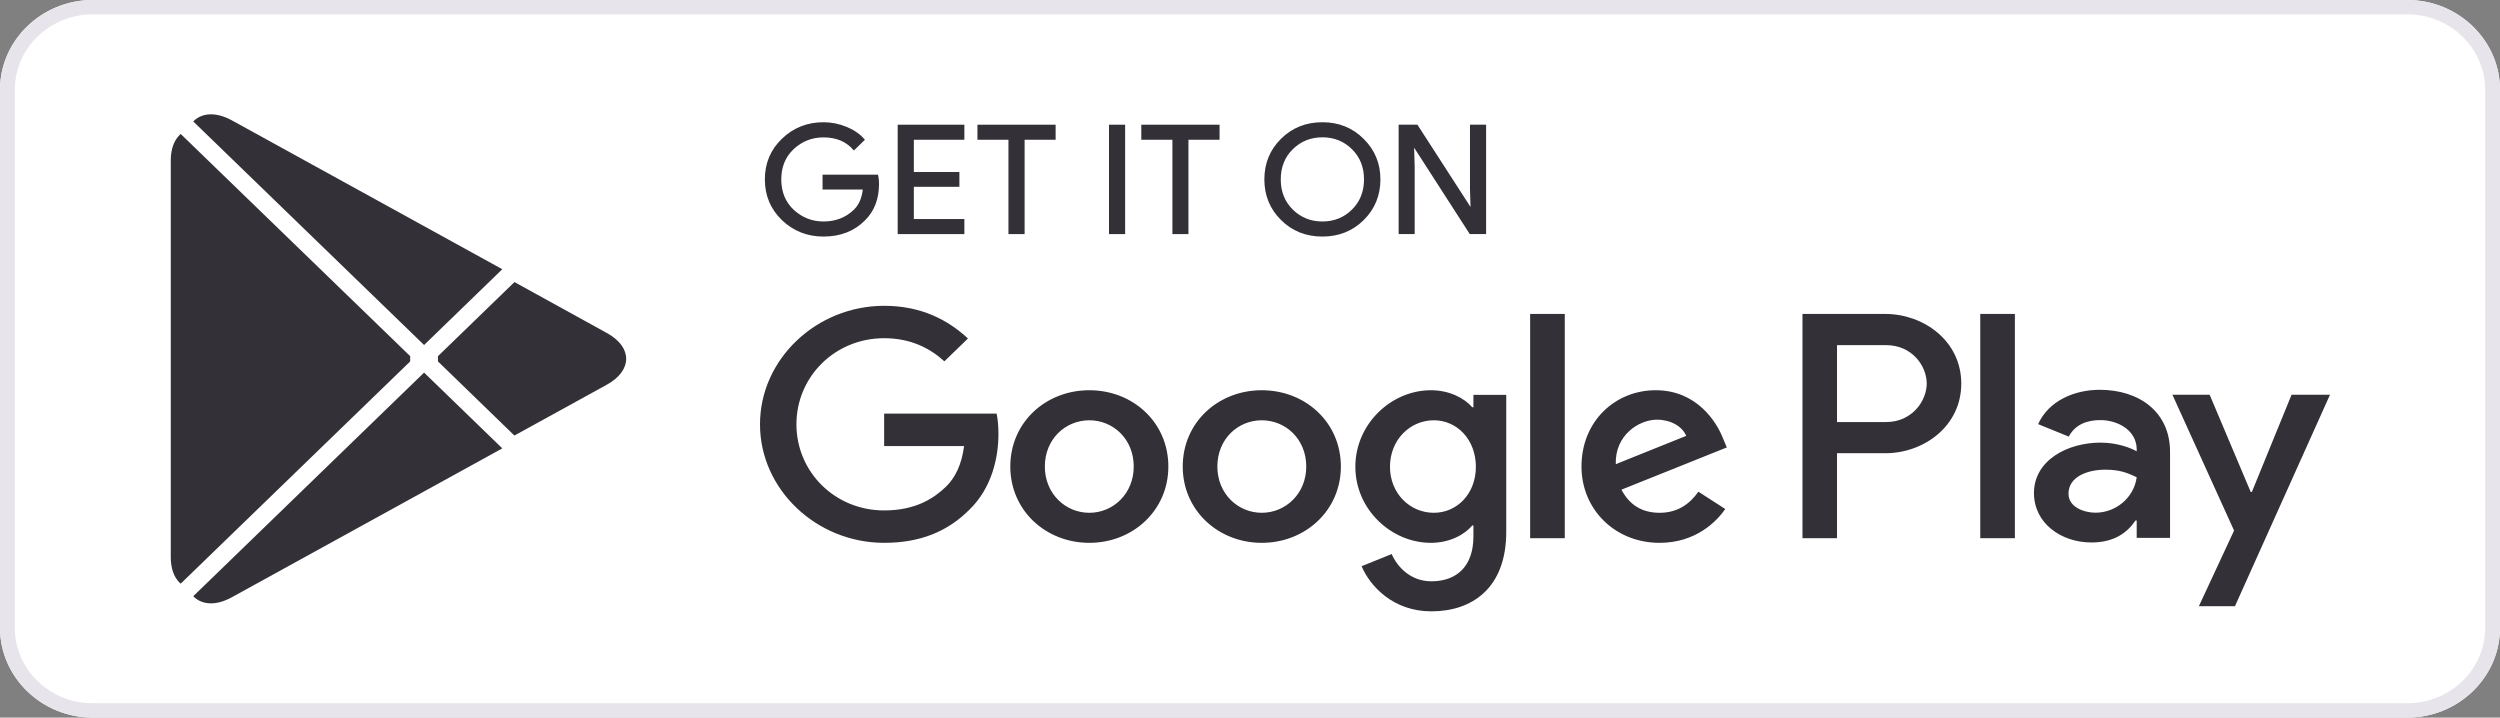
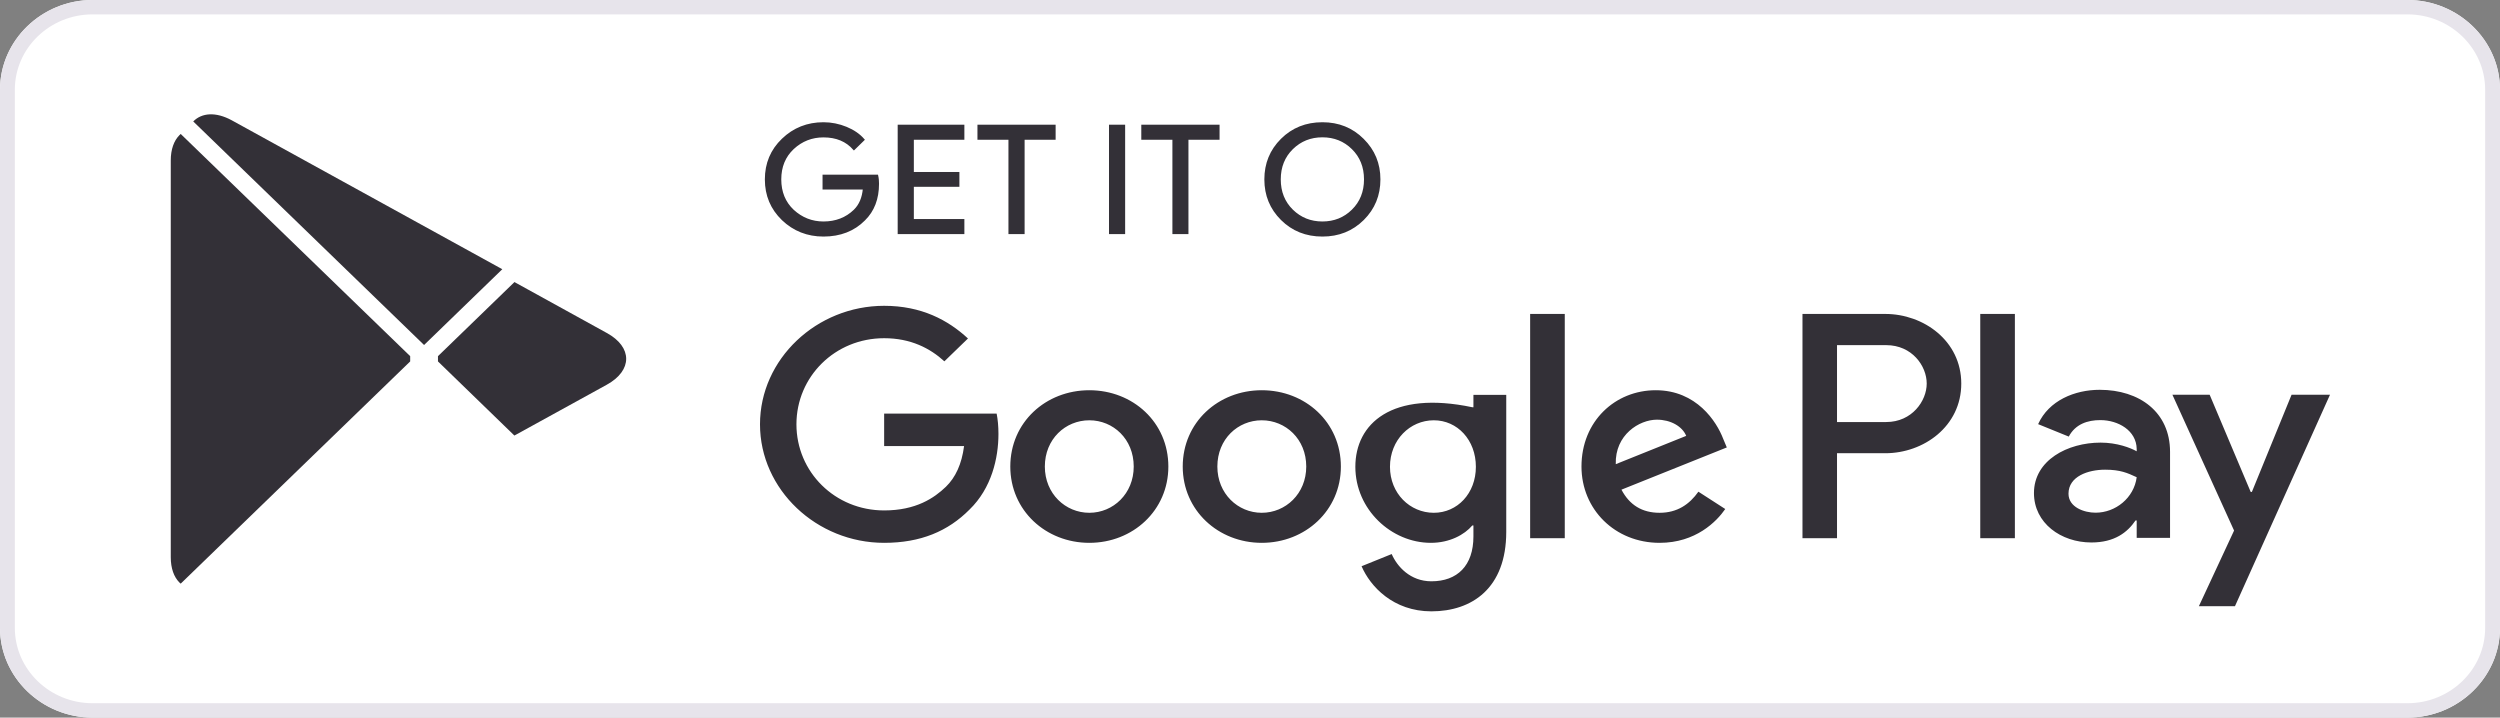
<svg xmlns="http://www.w3.org/2000/svg" width="216" height="62" viewBox="0 0 216 62" fill="none">
  <rect x="0" y="0" width="216" height="62" fill="#808080" stroke="none" />
  <path d="M208 62H8C3.602 62 0 58.511 0 54.25V7.75C0 3.489 3.602 1.90735e-06 8 1.90735e-06H208C212.398 1.90735e-06 216 3.489 216 7.75V54.25C216 58.511 212.398 62 208 62Z" fill="white" />
  <path d="M208 1.242C211.704 1.242 214.718 4.162 214.718 7.75V54.25C214.718 57.838 211.704 60.758 208 60.758H8C4.296 60.758 1.282 57.838 1.282 54.25V7.75C1.282 4.162 4.296 1.242 8 1.242H208ZM208 1.90735e-06H8C3.602 1.90735e-06 0 3.489 0 7.75V54.25C0 58.511 3.602 62 8 62H208C212.398 62 216 58.511 216 54.25V7.75C216 3.489 212.398 1.90735e-06 208 1.90735e-06Z" fill="#E7E4EB" />
  <path d="M15.496 11.685C15.026 12.162 14.754 12.904 14.754 13.865V48.143C14.754 49.104 15.026 49.846 15.496 50.323L15.612 50.428L35.44 31.227V30.773L15.612 11.573L15.496 11.685Z" fill="#333037" />
  <path d="M44.442 37.63L37.84 31.227V30.773L44.45 24.37L44.598 24.453L52.426 28.768C54.66 29.992 54.66 32.008 52.426 33.24L44.598 37.547L44.442 37.63Z" fill="#333037" />
-   <path d="M43.398 38.739L36.64 32.192L16.696 51.515C17.438 52.271 18.648 52.362 20.024 51.606L43.398 38.739Z" fill="#333037" />
  <path d="M43.398 23.261L20.024 10.394C18.648 9.646 17.438 9.737 16.696 10.493L36.64 29.808L43.398 23.261Z" fill="#333037" />
  <path d="M75.868 15.878C75.868 17.172 75.468 18.209 74.68 18.982C73.774 19.898 72.594 20.359 71.148 20.359C69.766 20.359 68.586 19.89 67.618 18.966C66.648 18.028 66.164 16.877 66.164 15.5C66.164 14.122 66.648 12.971 67.618 12.041C68.586 11.11 69.766 10.641 71.148 10.641C71.836 10.641 72.492 10.778 73.118 11.034C73.742 11.292 74.25 11.64 74.618 12.07L73.782 12.888C73.14 12.154 72.266 11.791 71.148 11.791C70.14 11.791 69.266 12.133 68.524 12.82C67.79 13.51 67.422 14.403 67.422 15.5C67.422 16.596 67.79 17.497 68.524 18.187C69.266 18.867 70.14 19.216 71.148 19.216C72.218 19.216 73.118 18.867 73.828 18.179C74.296 17.724 74.562 17.096 74.632 16.294H71.148V15.174H75.796C75.852 15.417 75.868 15.651 75.868 15.878Z" fill="#333037" stroke="#333037" stroke-width="0.16" stroke-miterlimit="10" />
  <path d="M83.242 11.995H78.876V14.94H82.812V16.06H78.876V19.005H83.242V20.146H77.64V10.854H83.242V11.995Z" fill="#333037" stroke="#333037" stroke-width="0.16" stroke-miterlimit="10" />
  <path d="M88.446 20.146H87.21V11.995H84.532V10.854H91.126V11.995H88.446V20.146Z" fill="#333037" stroke="#333037" stroke-width="0.16" stroke-miterlimit="10" />
  <path d="M95.898 20.146V10.854H97.132V20.146H95.898Z" fill="#333037" stroke="#333037" stroke-width="0.16" stroke-miterlimit="10" />
  <path d="M102.602 20.146H101.376V11.995H98.688V10.854H105.29V11.995H102.602V20.146Z" fill="#333037" stroke="#333037" stroke-width="0.16" stroke-miterlimit="10" />
  <path d="M117.774 18.951C116.828 19.89 115.656 20.359 114.258 20.359C112.852 20.359 111.68 19.89 110.734 18.951C109.79 18.013 109.32 16.862 109.32 15.5C109.32 14.138 109.79 12.987 110.734 12.049C111.68 11.11 112.852 10.641 114.258 10.641C115.648 10.641 116.82 11.11 117.766 12.057C118.718 13.002 119.188 14.146 119.188 15.5C119.188 16.862 118.718 18.013 117.774 18.951ZM111.648 18.172C112.36 18.867 113.226 19.216 114.258 19.216C115.282 19.216 116.156 18.867 116.86 18.172C117.57 17.476 117.93 16.583 117.93 15.5C117.93 14.417 117.57 13.524 116.86 12.828C116.156 12.133 115.282 11.784 114.258 11.784C113.226 11.784 112.36 12.133 111.648 12.828C110.938 13.524 110.578 14.417 110.578 15.5C110.578 16.583 110.938 17.476 111.648 18.172Z" fill="#333037" stroke="#333037" stroke-width="0.16" stroke-miterlimit="10" />
-   <path d="M120.922 20.146V10.854H122.422L127.086 18.081H127.14L127.086 16.294V10.854H128.32V20.146H127.032L122.148 12.563H122.094L122.148 14.357V20.146H120.922Z" fill="#333037" stroke="#333037" stroke-width="0.16" stroke-miterlimit="10" />
-   <path d="M109.016 33.716C105.258 33.716 102.188 36.487 102.188 40.31C102.188 44.101 105.258 46.901 109.016 46.901C112.782 46.901 115.852 44.101 115.852 40.31C115.852 36.487 112.782 33.716 109.016 33.716ZM109.016 44.305C106.954 44.305 105.18 42.656 105.18 40.31C105.18 37.932 106.954 36.313 109.016 36.313C111.078 36.313 112.86 37.932 112.86 40.31C112.86 42.656 111.078 44.305 109.016 44.305ZM94.118 33.716C90.352 33.716 87.29 36.487 87.29 40.31C87.29 44.101 90.352 46.901 94.118 46.901C97.882 46.901 100.946 44.101 100.946 40.31C100.946 36.487 97.882 33.716 94.118 33.716ZM94.118 44.305C92.054 44.305 90.274 42.656 90.274 40.31C90.274 37.932 92.054 36.313 94.118 36.313C96.18 36.313 97.954 37.932 97.954 40.31C97.954 42.656 96.18 44.305 94.118 44.305ZM76.39 35.737V38.539H83.296C83.094 40.104 82.554 41.255 81.726 42.057C80.718 43.026 79.148 44.101 76.39 44.101C72.14 44.101 68.812 40.779 68.812 36.661C68.812 32.544 72.14 29.221 76.39 29.221C78.688 29.221 80.36 30.091 81.594 31.219L83.632 29.245C81.906 27.648 79.61 26.422 76.39 26.422C70.562 26.422 65.664 31.015 65.664 36.661C65.664 42.307 70.562 46.901 76.39 46.901C79.54 46.901 81.906 45.901 83.766 44.026C85.672 42.179 86.266 39.583 86.266 37.487C86.266 36.836 86.21 36.237 86.11 35.737H76.39ZM148.882 37.909C148.32 36.435 146.586 33.716 143.054 33.716C139.554 33.716 136.64 36.388 136.64 40.31C136.64 44.002 139.524 46.901 143.39 46.901C146.516 46.901 148.32 45.055 149.062 43.979L146.742 42.482C145.968 43.578 144.914 44.305 143.39 44.305C141.876 44.305 140.79 43.632 140.094 42.307L149.196 38.659L148.882 37.909ZM139.602 40.104C139.524 37.562 141.64 36.26 143.156 36.26C144.344 36.26 145.352 36.836 145.688 37.659L139.602 40.104ZM132.204 46.5H135.196V27.125H132.204V46.5ZM127.304 35.185H127.204C126.532 34.414 125.25 33.716 123.626 33.716C120.218 33.716 117.102 36.615 117.102 40.331C117.102 44.026 120.218 46.901 123.626 46.901C125.25 46.901 126.532 46.198 127.204 45.403H127.304V46.349C127.304 48.87 125.914 50.224 123.672 50.224C121.844 50.224 120.71 48.945 120.242 47.87L117.64 48.922C118.39 50.669 120.376 52.82 123.672 52.82C127.18 52.82 130.14 50.821 130.14 45.956V34.117H127.304V35.185ZM123.882 44.305C121.82 44.305 120.094 42.633 120.094 40.331C120.094 38.008 121.82 36.313 123.882 36.313C125.914 36.313 127.516 38.008 127.516 40.331C127.516 42.633 125.914 44.305 123.882 44.305ZM162.89 27.125H155.734V46.5H158.718V39.159H162.89C166.204 39.159 169.454 36.836 169.454 33.141C169.454 29.448 166.196 27.125 162.89 27.125ZM162.968 36.464H158.718V29.82H162.968C165.196 29.82 166.468 31.612 166.468 33.141C166.468 34.641 165.196 36.464 162.968 36.464ZM181.414 33.679C179.258 33.679 177.016 34.602 176.094 36.646L178.742 37.721C179.312 36.646 180.36 36.297 181.468 36.297C183.016 36.297 184.586 37.198 184.61 38.789V38.992C184.07 38.69 182.914 38.242 181.492 38.242C178.64 38.242 175.734 39.763 175.734 42.602C175.734 45.198 178.07 46.87 180.696 46.87C182.704 46.87 183.812 45.992 184.508 44.971H184.61V46.469H187.492V39.037C187.492 35.602 184.844 33.679 181.414 33.679ZM181.054 44.297C180.078 44.297 178.718 43.828 178.718 42.656C178.718 41.156 180.414 40.581 181.882 40.581C183.196 40.581 183.812 40.862 184.61 41.232C184.376 43.026 182.782 44.297 181.054 44.297ZM197.992 34.104L194.562 42.503H194.46L190.914 34.104H187.696L193.024 45.841L189.984 52.373H193.102L201.312 34.104H197.992ZM171.094 46.5H174.086V27.125H171.094V46.5Z" fill="#333037" />
+   <path d="M109.016 33.716C105.258 33.716 102.188 36.487 102.188 40.31C102.188 44.101 105.258 46.901 109.016 46.901C112.782 46.901 115.852 44.101 115.852 40.31C115.852 36.487 112.782 33.716 109.016 33.716ZM109.016 44.305C106.954 44.305 105.18 42.656 105.18 40.31C105.18 37.932 106.954 36.313 109.016 36.313C111.078 36.313 112.86 37.932 112.86 40.31C112.86 42.656 111.078 44.305 109.016 44.305ZM94.118 33.716C90.352 33.716 87.29 36.487 87.29 40.31C87.29 44.101 90.352 46.901 94.118 46.901C97.882 46.901 100.946 44.101 100.946 40.31C100.946 36.487 97.882 33.716 94.118 33.716ZM94.118 44.305C92.054 44.305 90.274 42.656 90.274 40.31C90.274 37.932 92.054 36.313 94.118 36.313C96.18 36.313 97.954 37.932 97.954 40.31C97.954 42.656 96.18 44.305 94.118 44.305ZM76.39 35.737V38.539H83.296C83.094 40.104 82.554 41.255 81.726 42.057C80.718 43.026 79.148 44.101 76.39 44.101C72.14 44.101 68.812 40.779 68.812 36.661C68.812 32.544 72.14 29.221 76.39 29.221C78.688 29.221 80.36 30.091 81.594 31.219L83.632 29.245C81.906 27.648 79.61 26.422 76.39 26.422C70.562 26.422 65.664 31.015 65.664 36.661C65.664 42.307 70.562 46.901 76.39 46.901C79.54 46.901 81.906 45.901 83.766 44.026C85.672 42.179 86.266 39.583 86.266 37.487C86.266 36.836 86.21 36.237 86.11 35.737H76.39ZM148.882 37.909C148.32 36.435 146.586 33.716 143.054 33.716C139.554 33.716 136.64 36.388 136.64 40.31C136.64 44.002 139.524 46.901 143.39 46.901C146.516 46.901 148.32 45.055 149.062 43.979L146.742 42.482C145.968 43.578 144.914 44.305 143.39 44.305C141.876 44.305 140.79 43.632 140.094 42.307L149.196 38.659L148.882 37.909ZM139.602 40.104C139.524 37.562 141.64 36.26 143.156 36.26C144.344 36.26 145.352 36.836 145.688 37.659L139.602 40.104ZM132.204 46.5H135.196V27.125H132.204V46.5ZM127.304 35.185H127.204C120.218 33.716 117.102 36.615 117.102 40.331C117.102 44.026 120.218 46.901 123.626 46.901C125.25 46.901 126.532 46.198 127.204 45.403H127.304V46.349C127.304 48.87 125.914 50.224 123.672 50.224C121.844 50.224 120.71 48.945 120.242 47.87L117.64 48.922C118.39 50.669 120.376 52.82 123.672 52.82C127.18 52.82 130.14 50.821 130.14 45.956V34.117H127.304V35.185ZM123.882 44.305C121.82 44.305 120.094 42.633 120.094 40.331C120.094 38.008 121.82 36.313 123.882 36.313C125.914 36.313 127.516 38.008 127.516 40.331C127.516 42.633 125.914 44.305 123.882 44.305ZM162.89 27.125H155.734V46.5H158.718V39.159H162.89C166.204 39.159 169.454 36.836 169.454 33.141C169.454 29.448 166.196 27.125 162.89 27.125ZM162.968 36.464H158.718V29.82H162.968C165.196 29.82 166.468 31.612 166.468 33.141C166.468 34.641 165.196 36.464 162.968 36.464ZM181.414 33.679C179.258 33.679 177.016 34.602 176.094 36.646L178.742 37.721C179.312 36.646 180.36 36.297 181.468 36.297C183.016 36.297 184.586 37.198 184.61 38.789V38.992C184.07 38.69 182.914 38.242 181.492 38.242C178.64 38.242 175.734 39.763 175.734 42.602C175.734 45.198 178.07 46.87 180.696 46.87C182.704 46.87 183.812 45.992 184.508 44.971H184.61V46.469H187.492V39.037C187.492 35.602 184.844 33.679 181.414 33.679ZM181.054 44.297C180.078 44.297 178.718 43.828 178.718 42.656C178.718 41.156 180.414 40.581 181.882 40.581C183.196 40.581 183.812 40.862 184.61 41.232C184.376 43.026 182.782 44.297 181.054 44.297ZM197.992 34.104L194.562 42.503H194.46L190.914 34.104H187.696L193.024 45.841L189.984 52.373H193.102L201.312 34.104H197.992ZM171.094 46.5H174.086V27.125H171.094V46.5Z" fill="#333037" />
</svg>